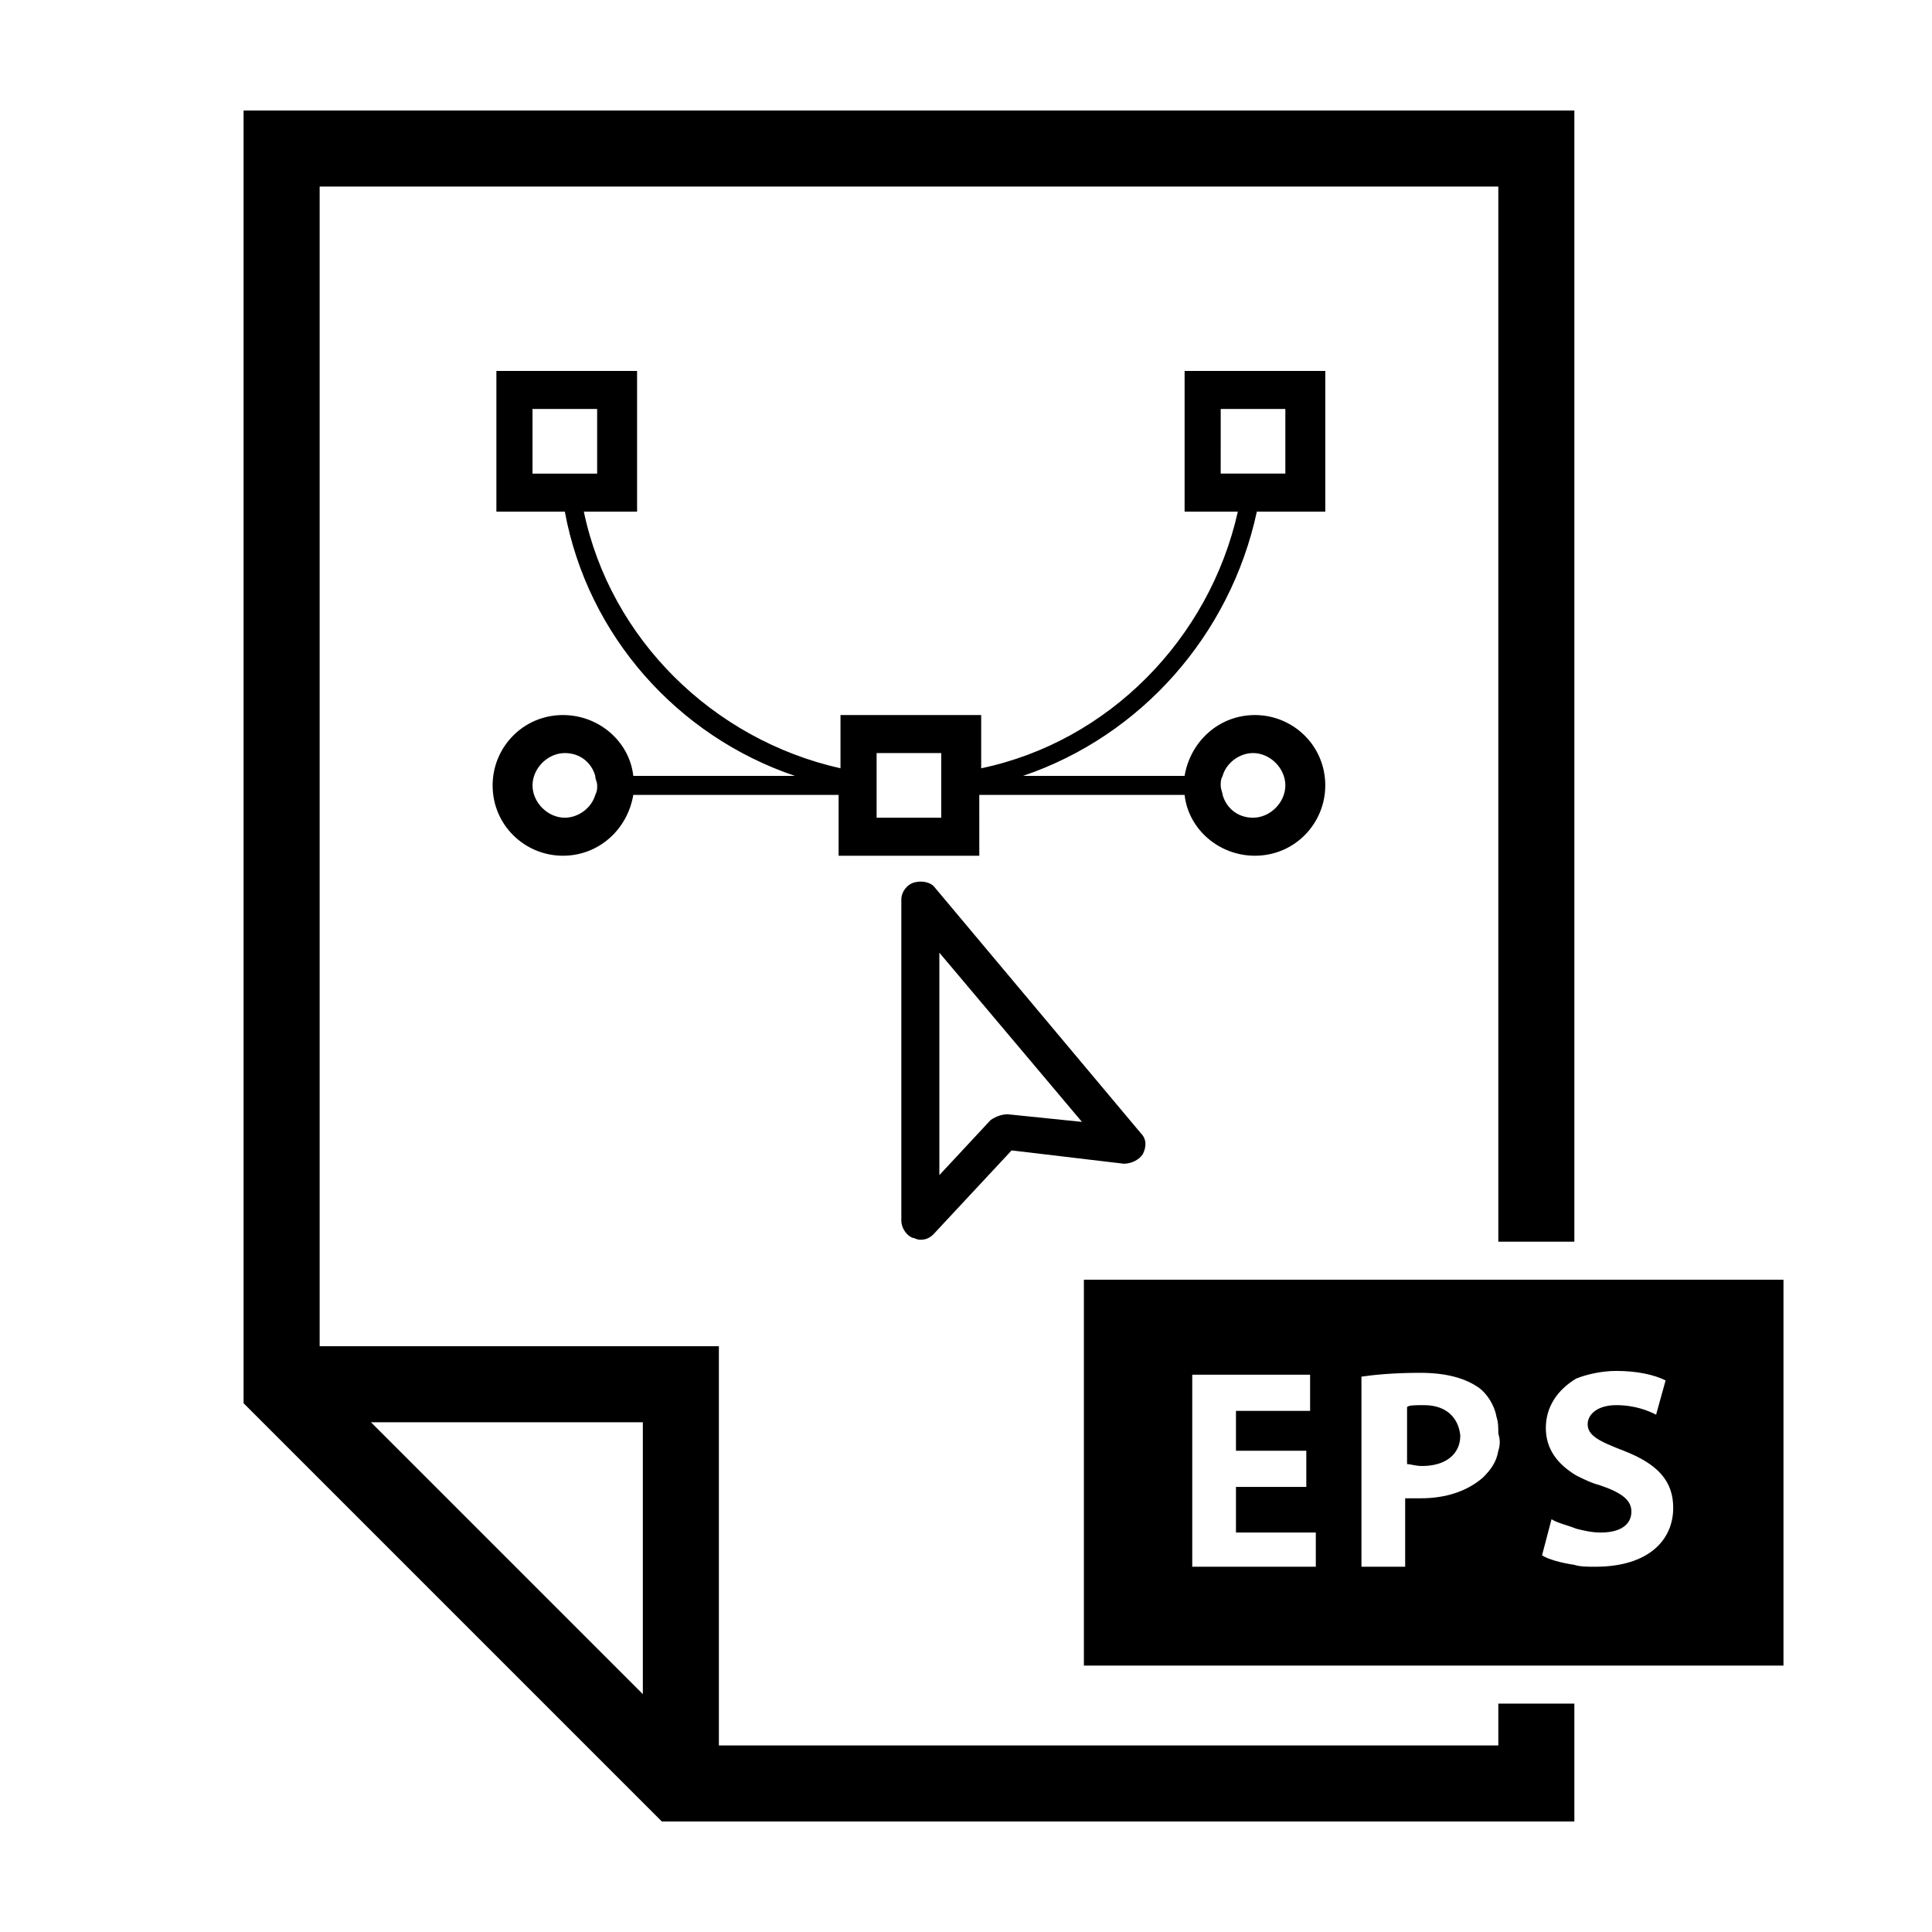
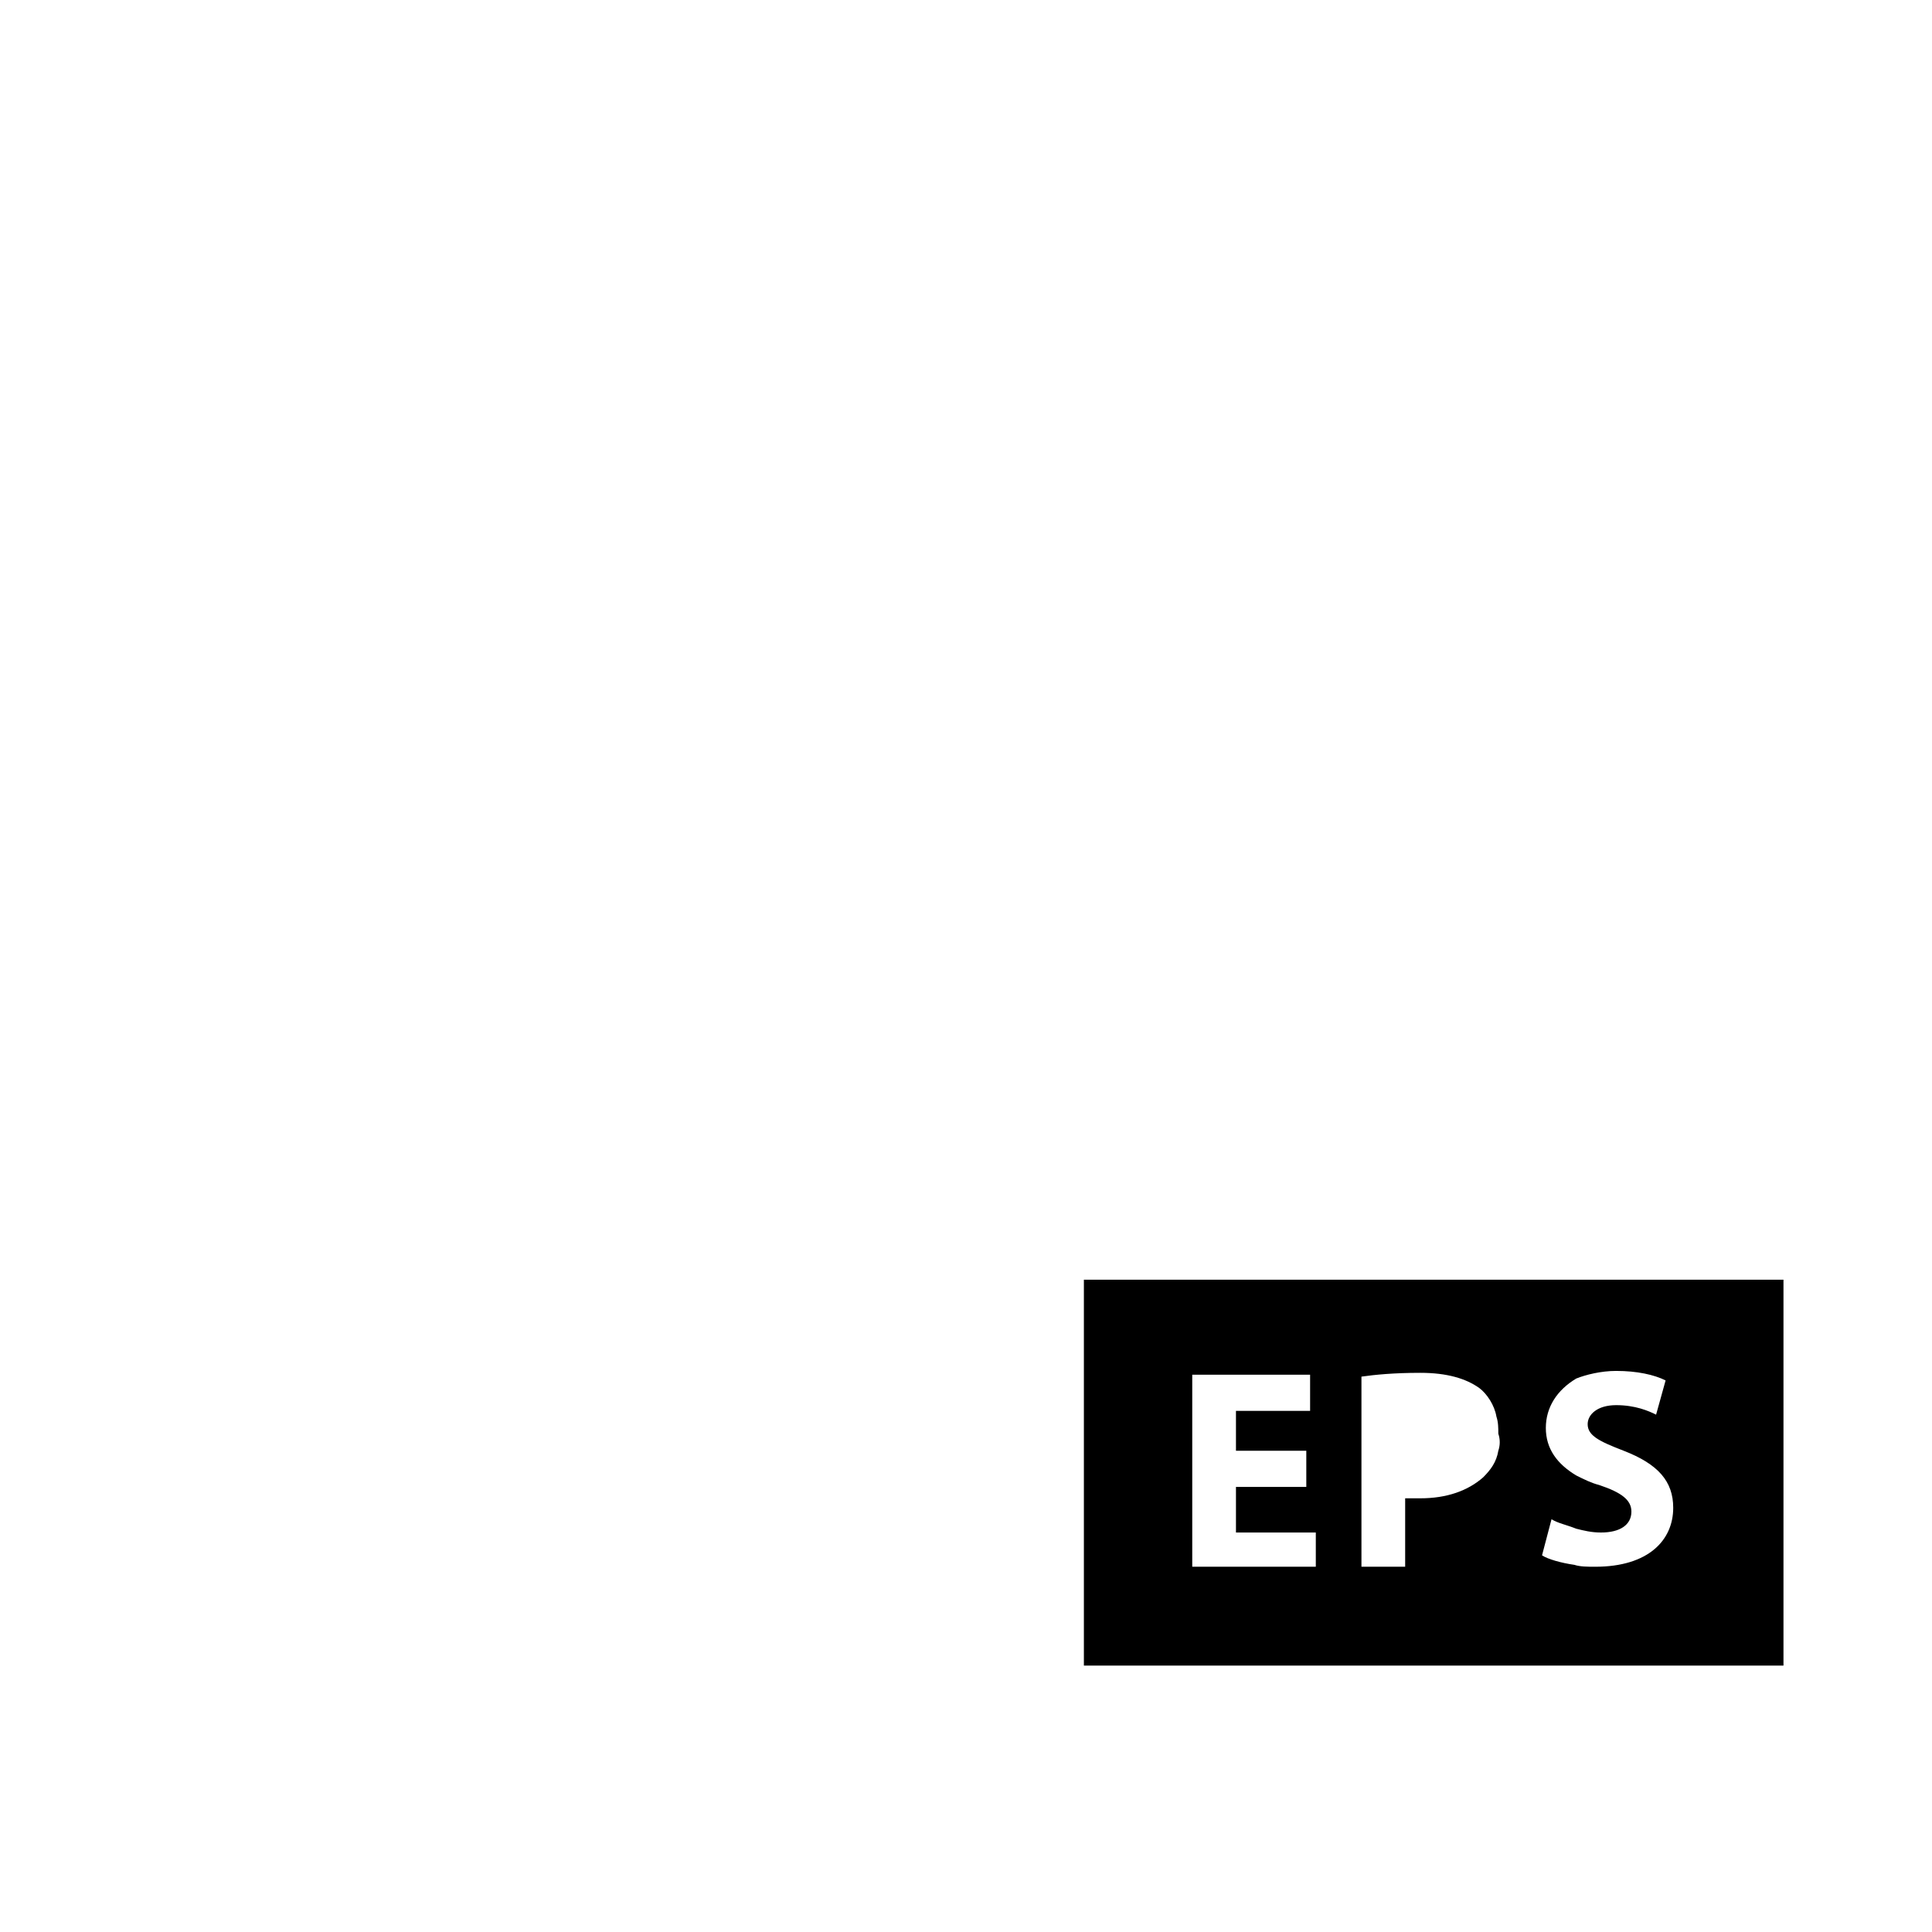
<svg xmlns="http://www.w3.org/2000/svg" fill="#000000" width="800px" height="800px" version="1.1" viewBox="144 144 512 512">
  <g>
-     <path d="m386.39 377.83c-2.016 0.504-3.527 2.519-3.527 4.535v85.145c0 2.016 1.512 4.031 3.023 4.535 0.504 0 1.008 0.504 2.016 0.504 1.512 0 2.519-0.504 3.527-1.512l20.656-22.168 29.727 3.527c2.016 0 4.031-1.008 5.039-2.519 1.008-2.016 1.008-4.031-0.504-5.543l-54.914-65.496c-1.012-1.008-3.027-1.512-5.043-1.008zm24.688 61.465c-1.512 0-3.023 0.504-4.535 1.512l-13.602 14.609v-58.945l37.785 44.84z" />
-     <path d="m541.07 606.56h-206.56v-105.8l-105.8 0.004v-307.32h312.36v279.61h20.152v-299.77h-352.67v342.59l110.84 110.84h241.83v-31.234h-20.152zm-298.76-85.645h72.047v72.043z" />
-     <path d="m521.42 516.38c-2.519 0-4.031 0-4.535 0.504v15.113c1.008 0 2.016 0.504 4.031 0.504 6.047 0 10.078-3.023 10.078-8.062-0.508-5.035-4.035-8.059-9.574-8.059z" />
    <path d="m541.07 483.13h-109.83v102.27h185.4v-102.27zm-48.871 76.074h-32.242v-50.887h31.234v9.574h-19.648v10.578h18.641v9.574h-18.641v12.09h21.16v9.07zm48.871-30.734c-0.504 3.023-2.016 5.039-4.031 7.055-4.031 3.527-9.574 5.543-16.625 5.543h-4.031v18.137h-11.586v-50.383c3.527-0.504 8.566-1.008 15.617-1.008 7.055 0 12.09 1.512 15.617 4.031 2.016 1.512 4.031 4.535 4.535 7.559 0.504 1.512 0.504 3.023 0.504 4.535 0.504 1.508 0.504 3.019 0 4.531zm31.234-21.16c5.543 0 10.078 1.008 13.098 2.519l-2.519 9.07c-2.016-1.008-5.543-2.519-10.578-2.519-5.039 0-7.559 2.519-7.559 5.039 0 3.023 3.023 4.535 9.574 7.055 9.07 3.527 13.098 8.062 13.098 15.113 0 8.566-6.551 15.617-20.656 15.617-2.016 0-4.031 0-5.543-0.504-3.527-0.504-7.055-1.512-8.566-2.519l2.519-9.574c1.512 1.008 4.031 1.512 6.551 2.519 2.016 0.504 4.031 1.008 6.551 1.008 5.039 0 8.062-2.016 8.062-5.543 0-3.023-2.519-5.039-8.566-7.055-2.016-0.504-4.031-1.512-6.047-2.519-5.039-3.023-8.062-7.055-8.062-12.594 0-5.543 3.023-10.078 8.062-13.098 2.523-1.008 6.551-2.016 10.582-2.016z" />
-     <path d="m477.08 279.59h18.137v-37.285h-37.285v37.281h14.109c-7.559 33.754-34.258 60.961-68.016 68.016v-14.109h-37.285v14.109c-33.754-7.559-60.961-34.258-68.016-68.016h14.109v-37.281h-37.285v37.285h18.137c6.055 32.746 29.73 59.449 60.969 70.027h-42.824c-1.008-9.07-9.07-16.121-18.641-16.121-10.578 0-18.641 8.566-18.641 18.641 0 10.578 8.566 18.641 18.641 18.641 9.574 0 17.129-7.055 18.641-16.121h54.41v16.121h37.285v-5.039l-0.004-11.082h54.41c1.008 9.07 9.07 16.121 18.641 16.121 10.578 0 18.641-8.566 18.641-18.641 0-10.578-8.566-18.641-18.641-18.641-9.574 0-17.129 7.055-18.641 16.121h-42.82c31.234-10.578 54.914-37.281 61.969-70.027zm-183.39 81.113c-4.535 0-8.566-4.031-8.566-8.566 0-4.535 4.031-8.566 8.566-8.566 4.031 0 7.055 2.519 8.062 6.047 0 1.008 0.504 1.512 0.504 2.519 0 1.008 0 1.512-0.504 2.519-1.012 3.527-4.535 6.047-8.062 6.047zm173.81-8.566c0-1.008 0-1.512 0.504-2.519 1.008-3.527 4.535-6.047 8.062-6.047 4.535 0 8.566 4.031 8.566 8.566 0 4.535-4.031 8.566-8.566 8.566-4.031 0-7.055-2.519-8.062-6.047 0-0.504-0.504-1.512-0.504-2.519zm0-91.191v-8.566h17.129v17.129h-17.133zm-74.059 93.711v6.047h-17.129v-17.133h17.129zm-108.32-85.145v-17.129h17.129v17.133h-5.543l-2.516-0.004z" />
  </g>
</svg>